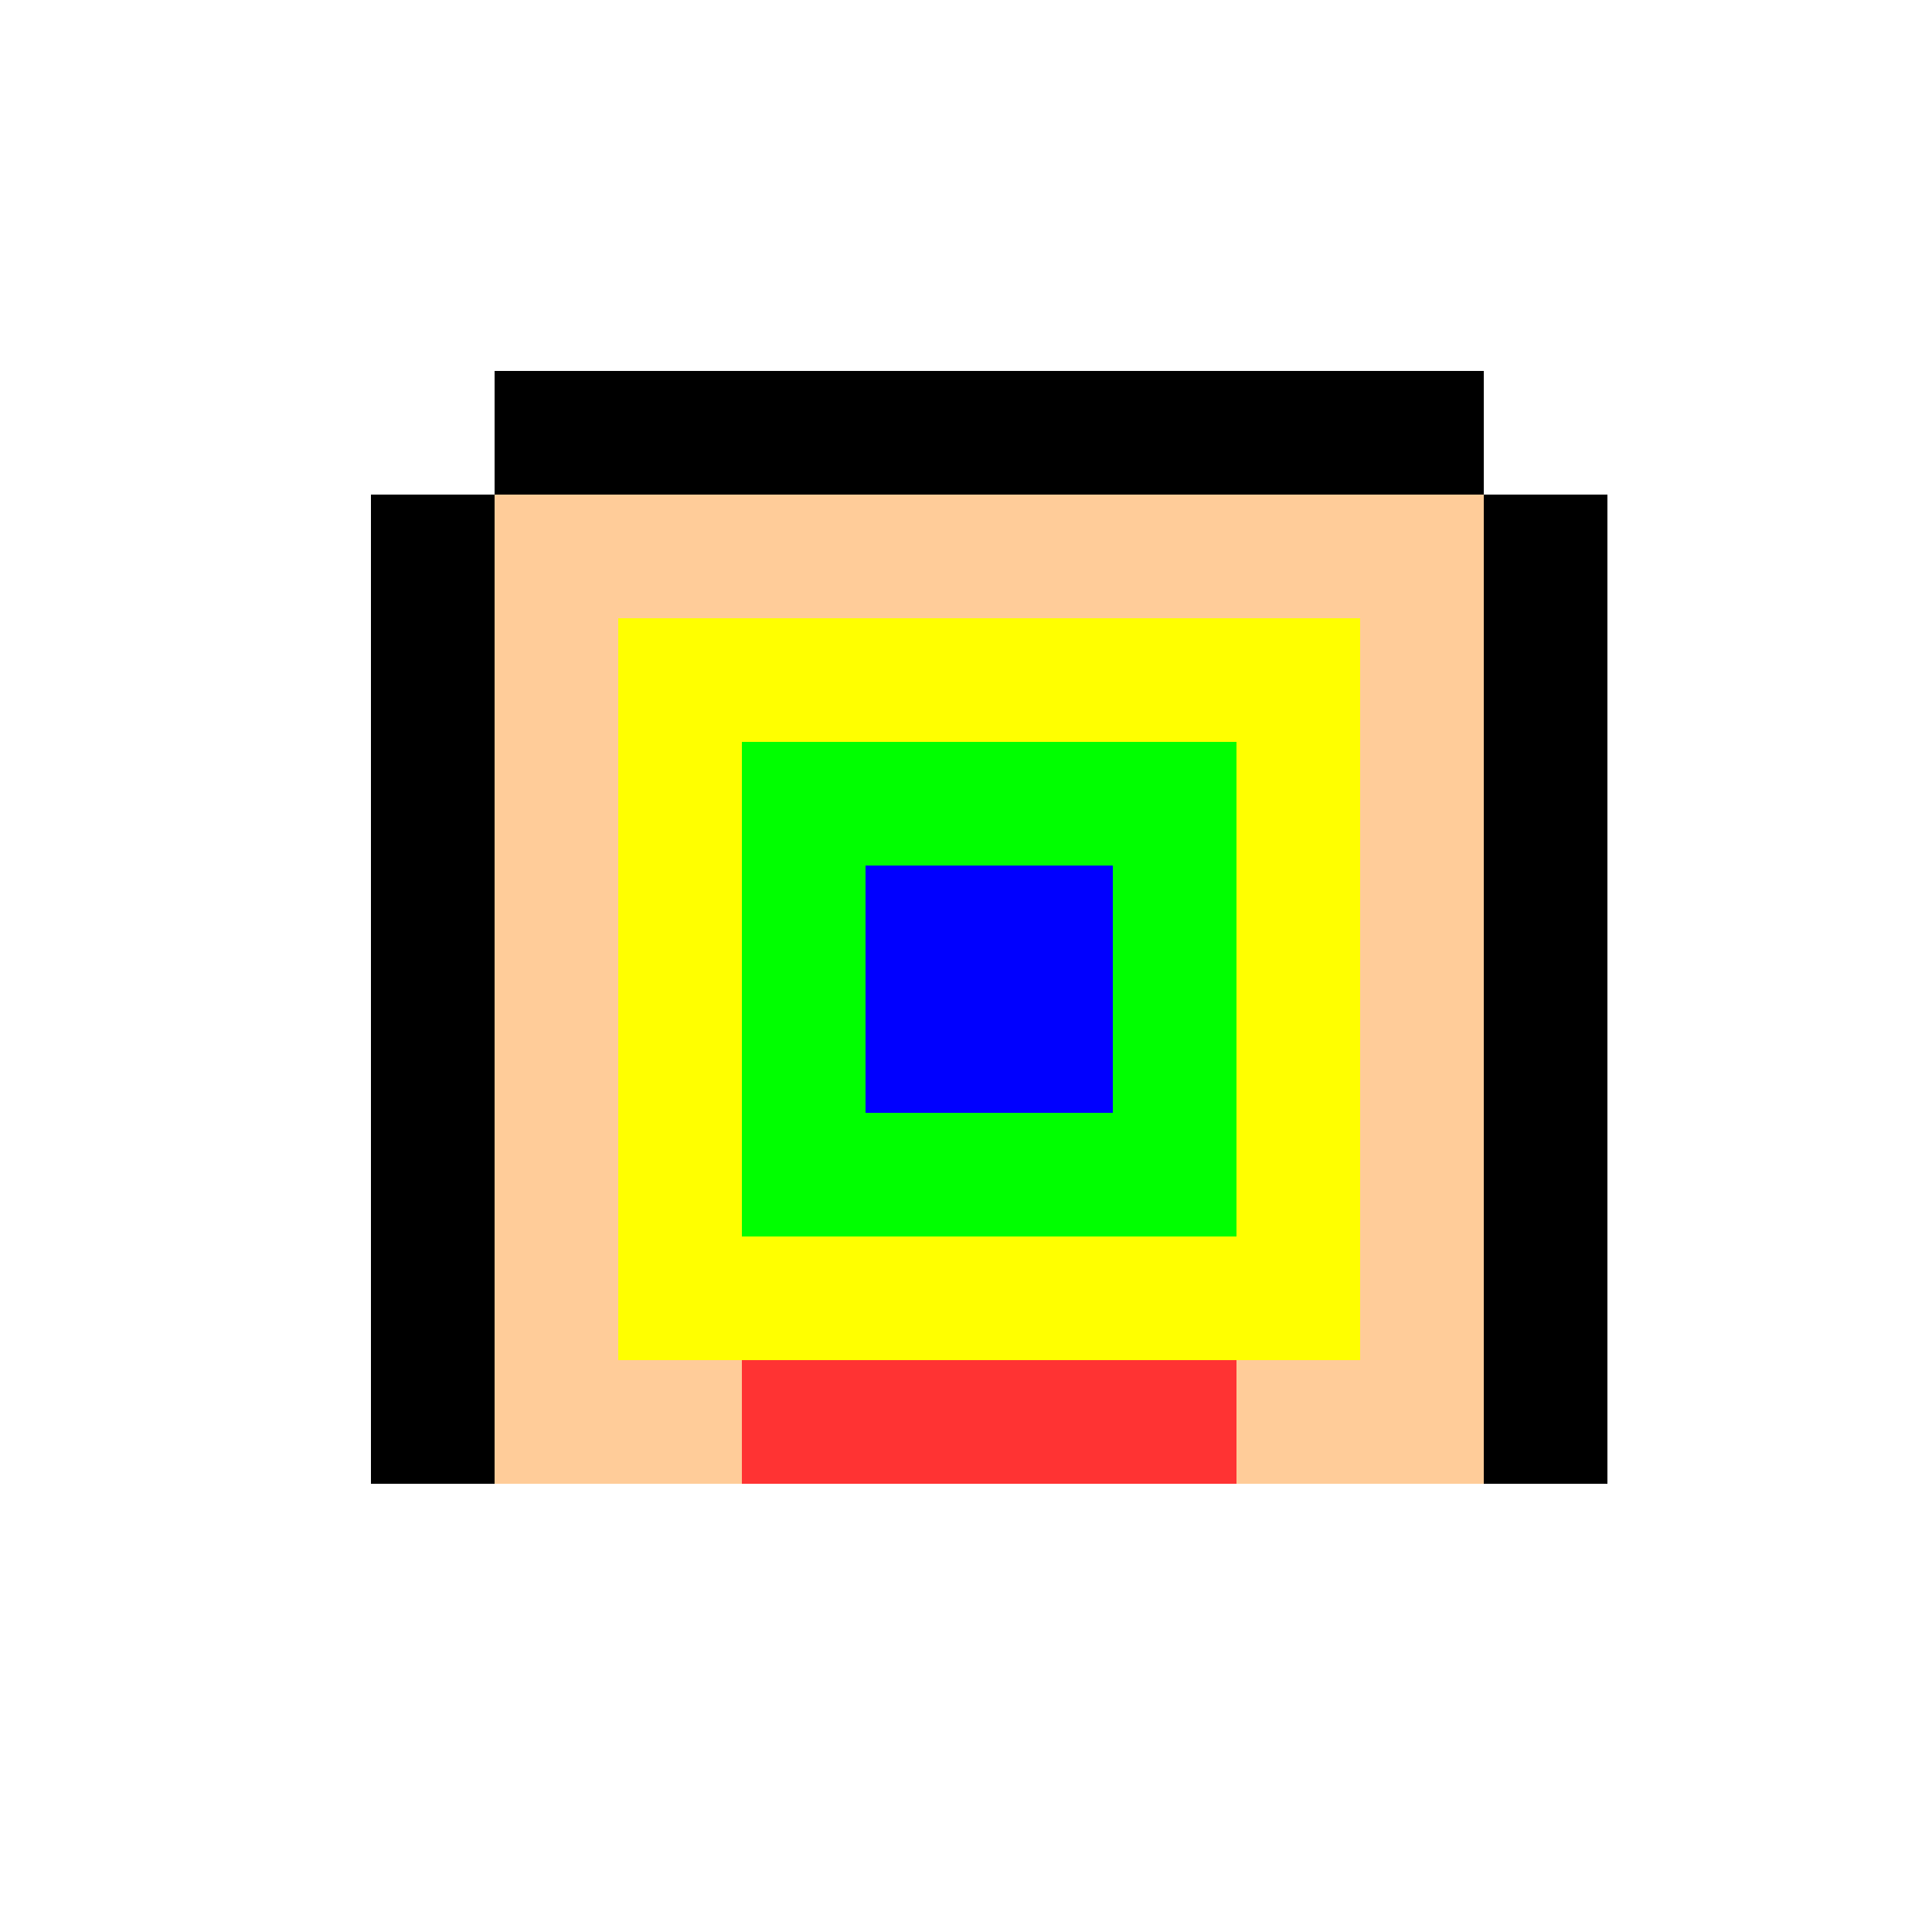
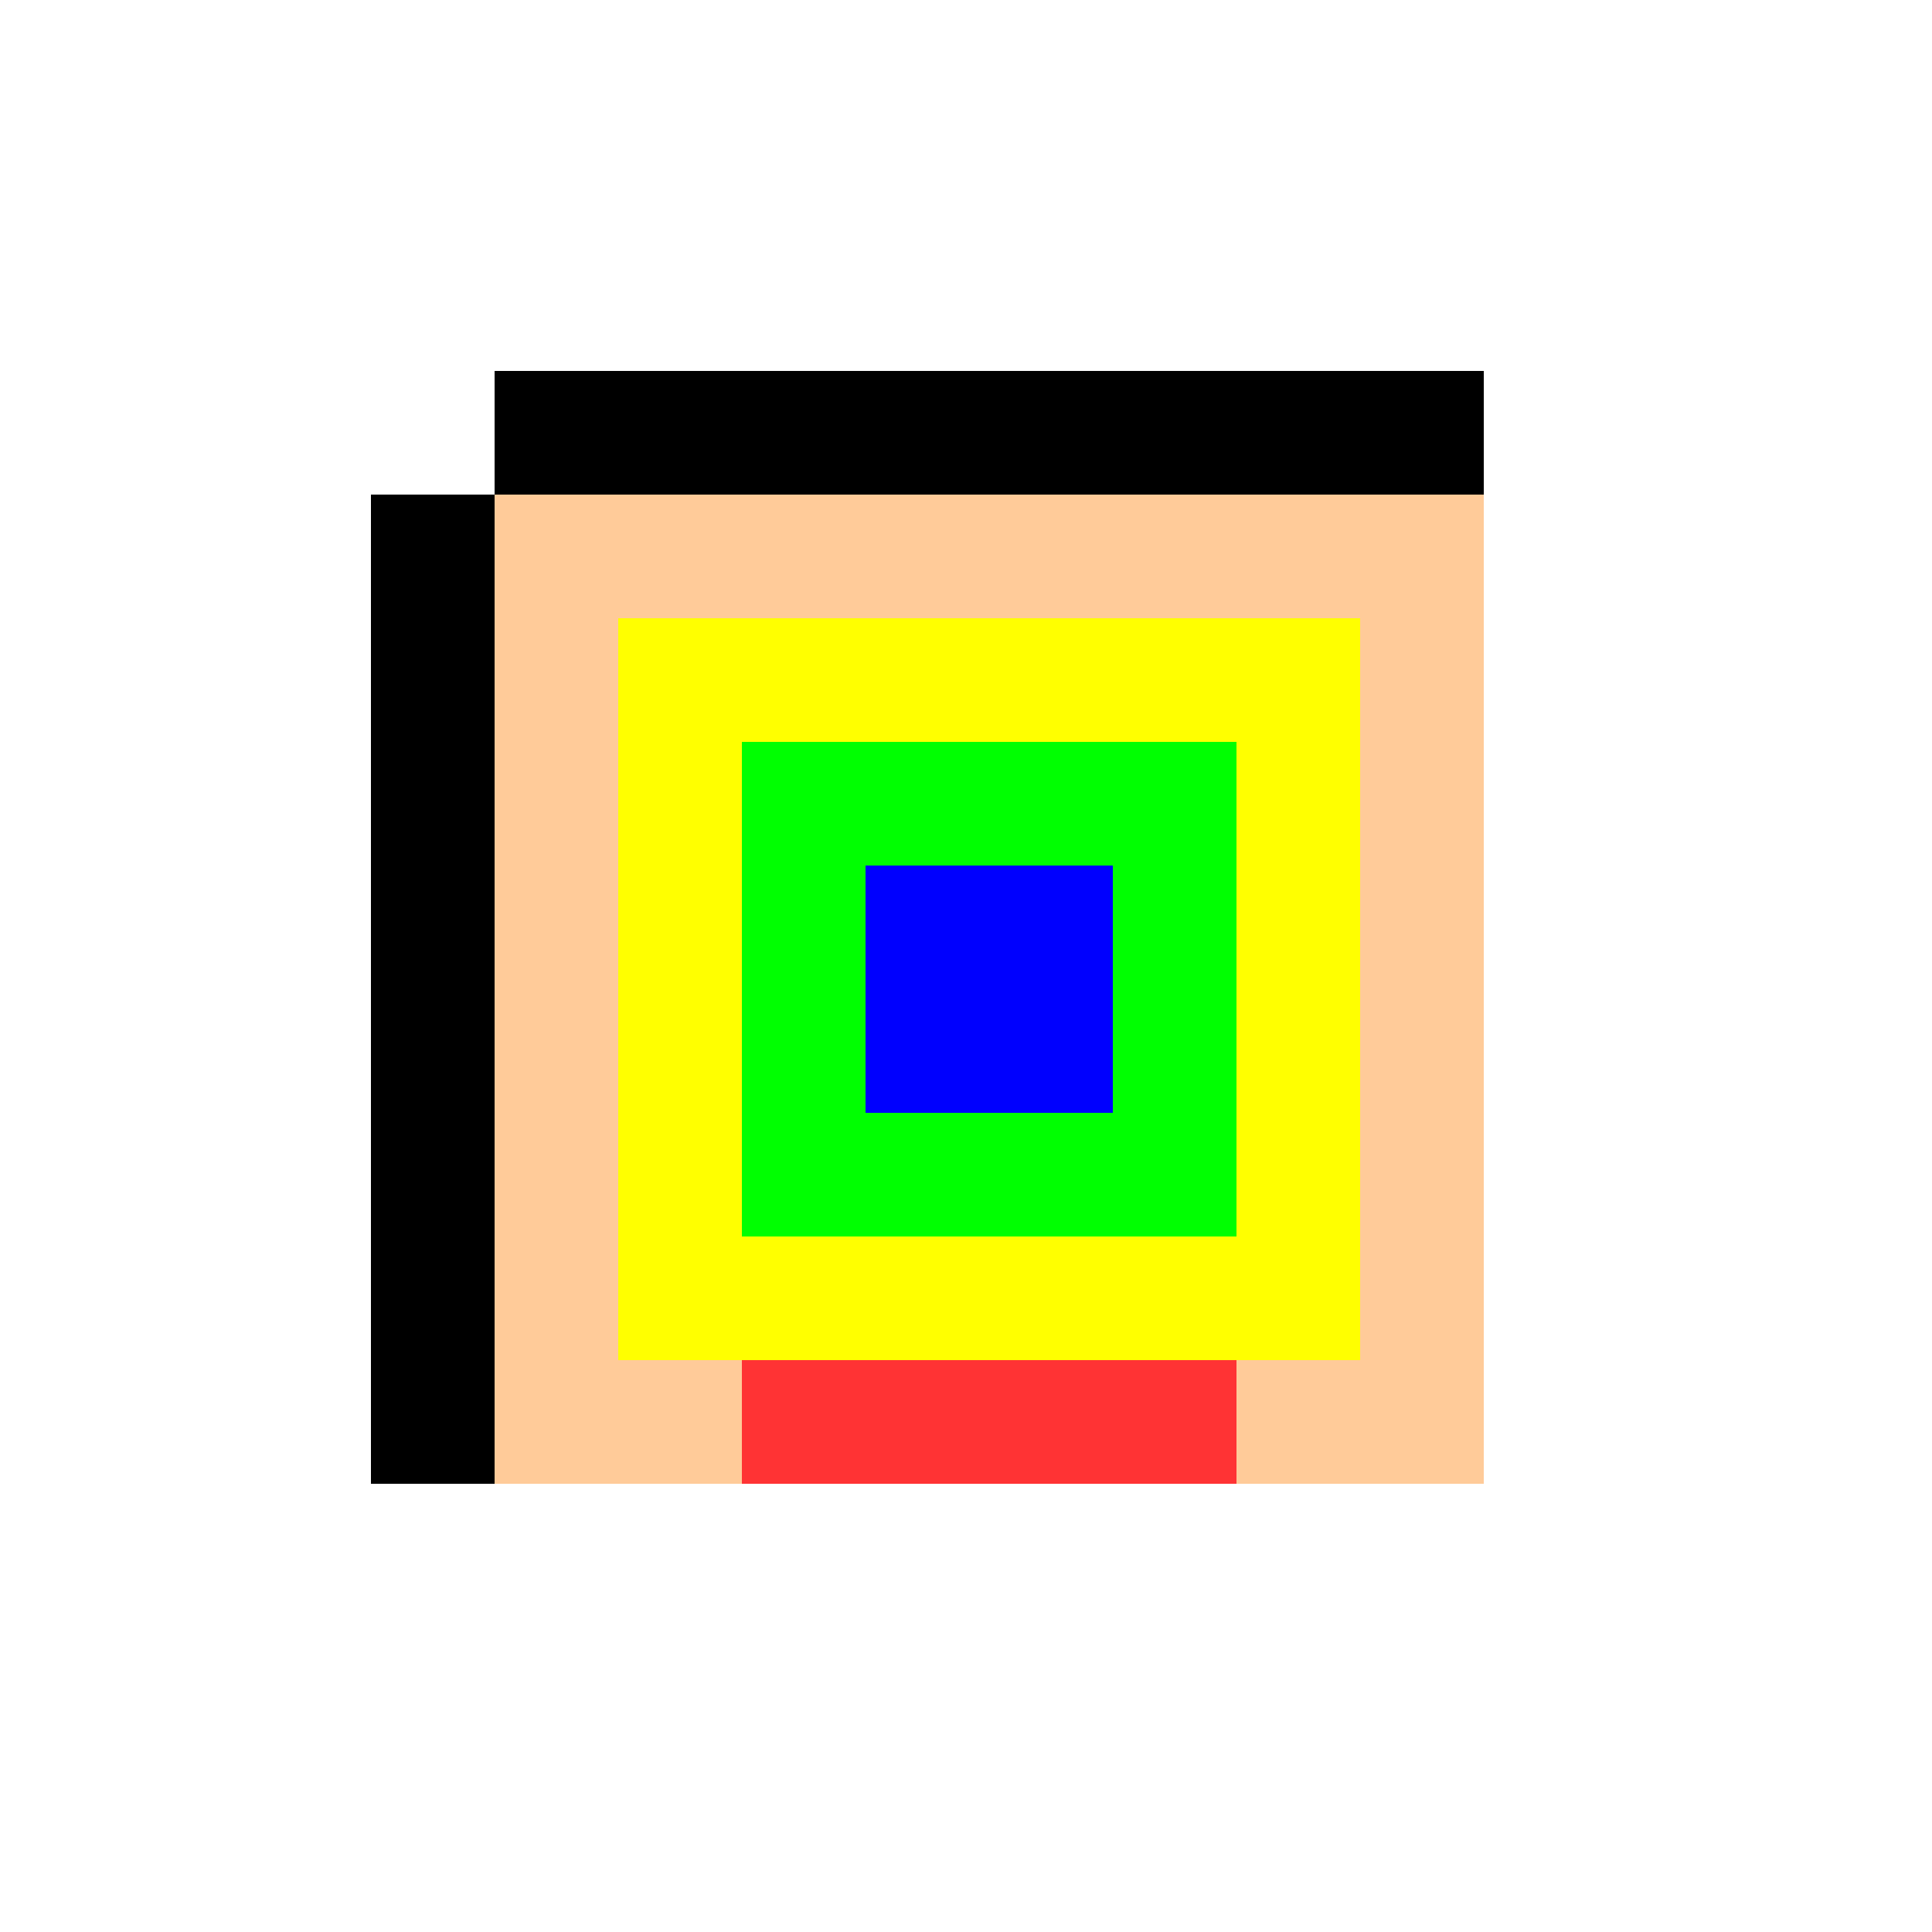
<svg xmlns="http://www.w3.org/2000/svg" width="500" height="500">
  <defs />
  <g>
    <rect fill="#ffffff" stroke="none" x="0" y="0" width="512" height="512" />
    <rect fill="#ffcc99" stroke="none" x="128" y="128" width="256" height="256" />
    <rect fill="#000000" stroke="none" x="160" y="192" width="64" height="64" />
    <rect fill="#000000" stroke="none" x="288" y="192" width="64" height="64" />
    <rect fill="#ff9999" stroke="none" x="224" y="256" width="64" height="64" />
    <rect fill="#ff3333" stroke="none" x="192" y="320" width="128" height="64" />
    <rect fill="#000000" stroke="none" x="128" y="96" width="256" height="32" />
    <rect fill="#000000" stroke="none" x="96" y="128" width="32" height="256" />
-     <rect fill="#000000" stroke="none" x="384" y="128" width="32" height="256" />
    <rect fill="#ffff00" stroke="none" x="160" y="160" width="192" height="192" />
    <rect fill="#00ff00" stroke="none" x="192" y="192" width="128" height="128" />
    <rect fill="#0000ff" stroke="none" x="224" y="224" width="64" height="64" />
  </g>
</svg>